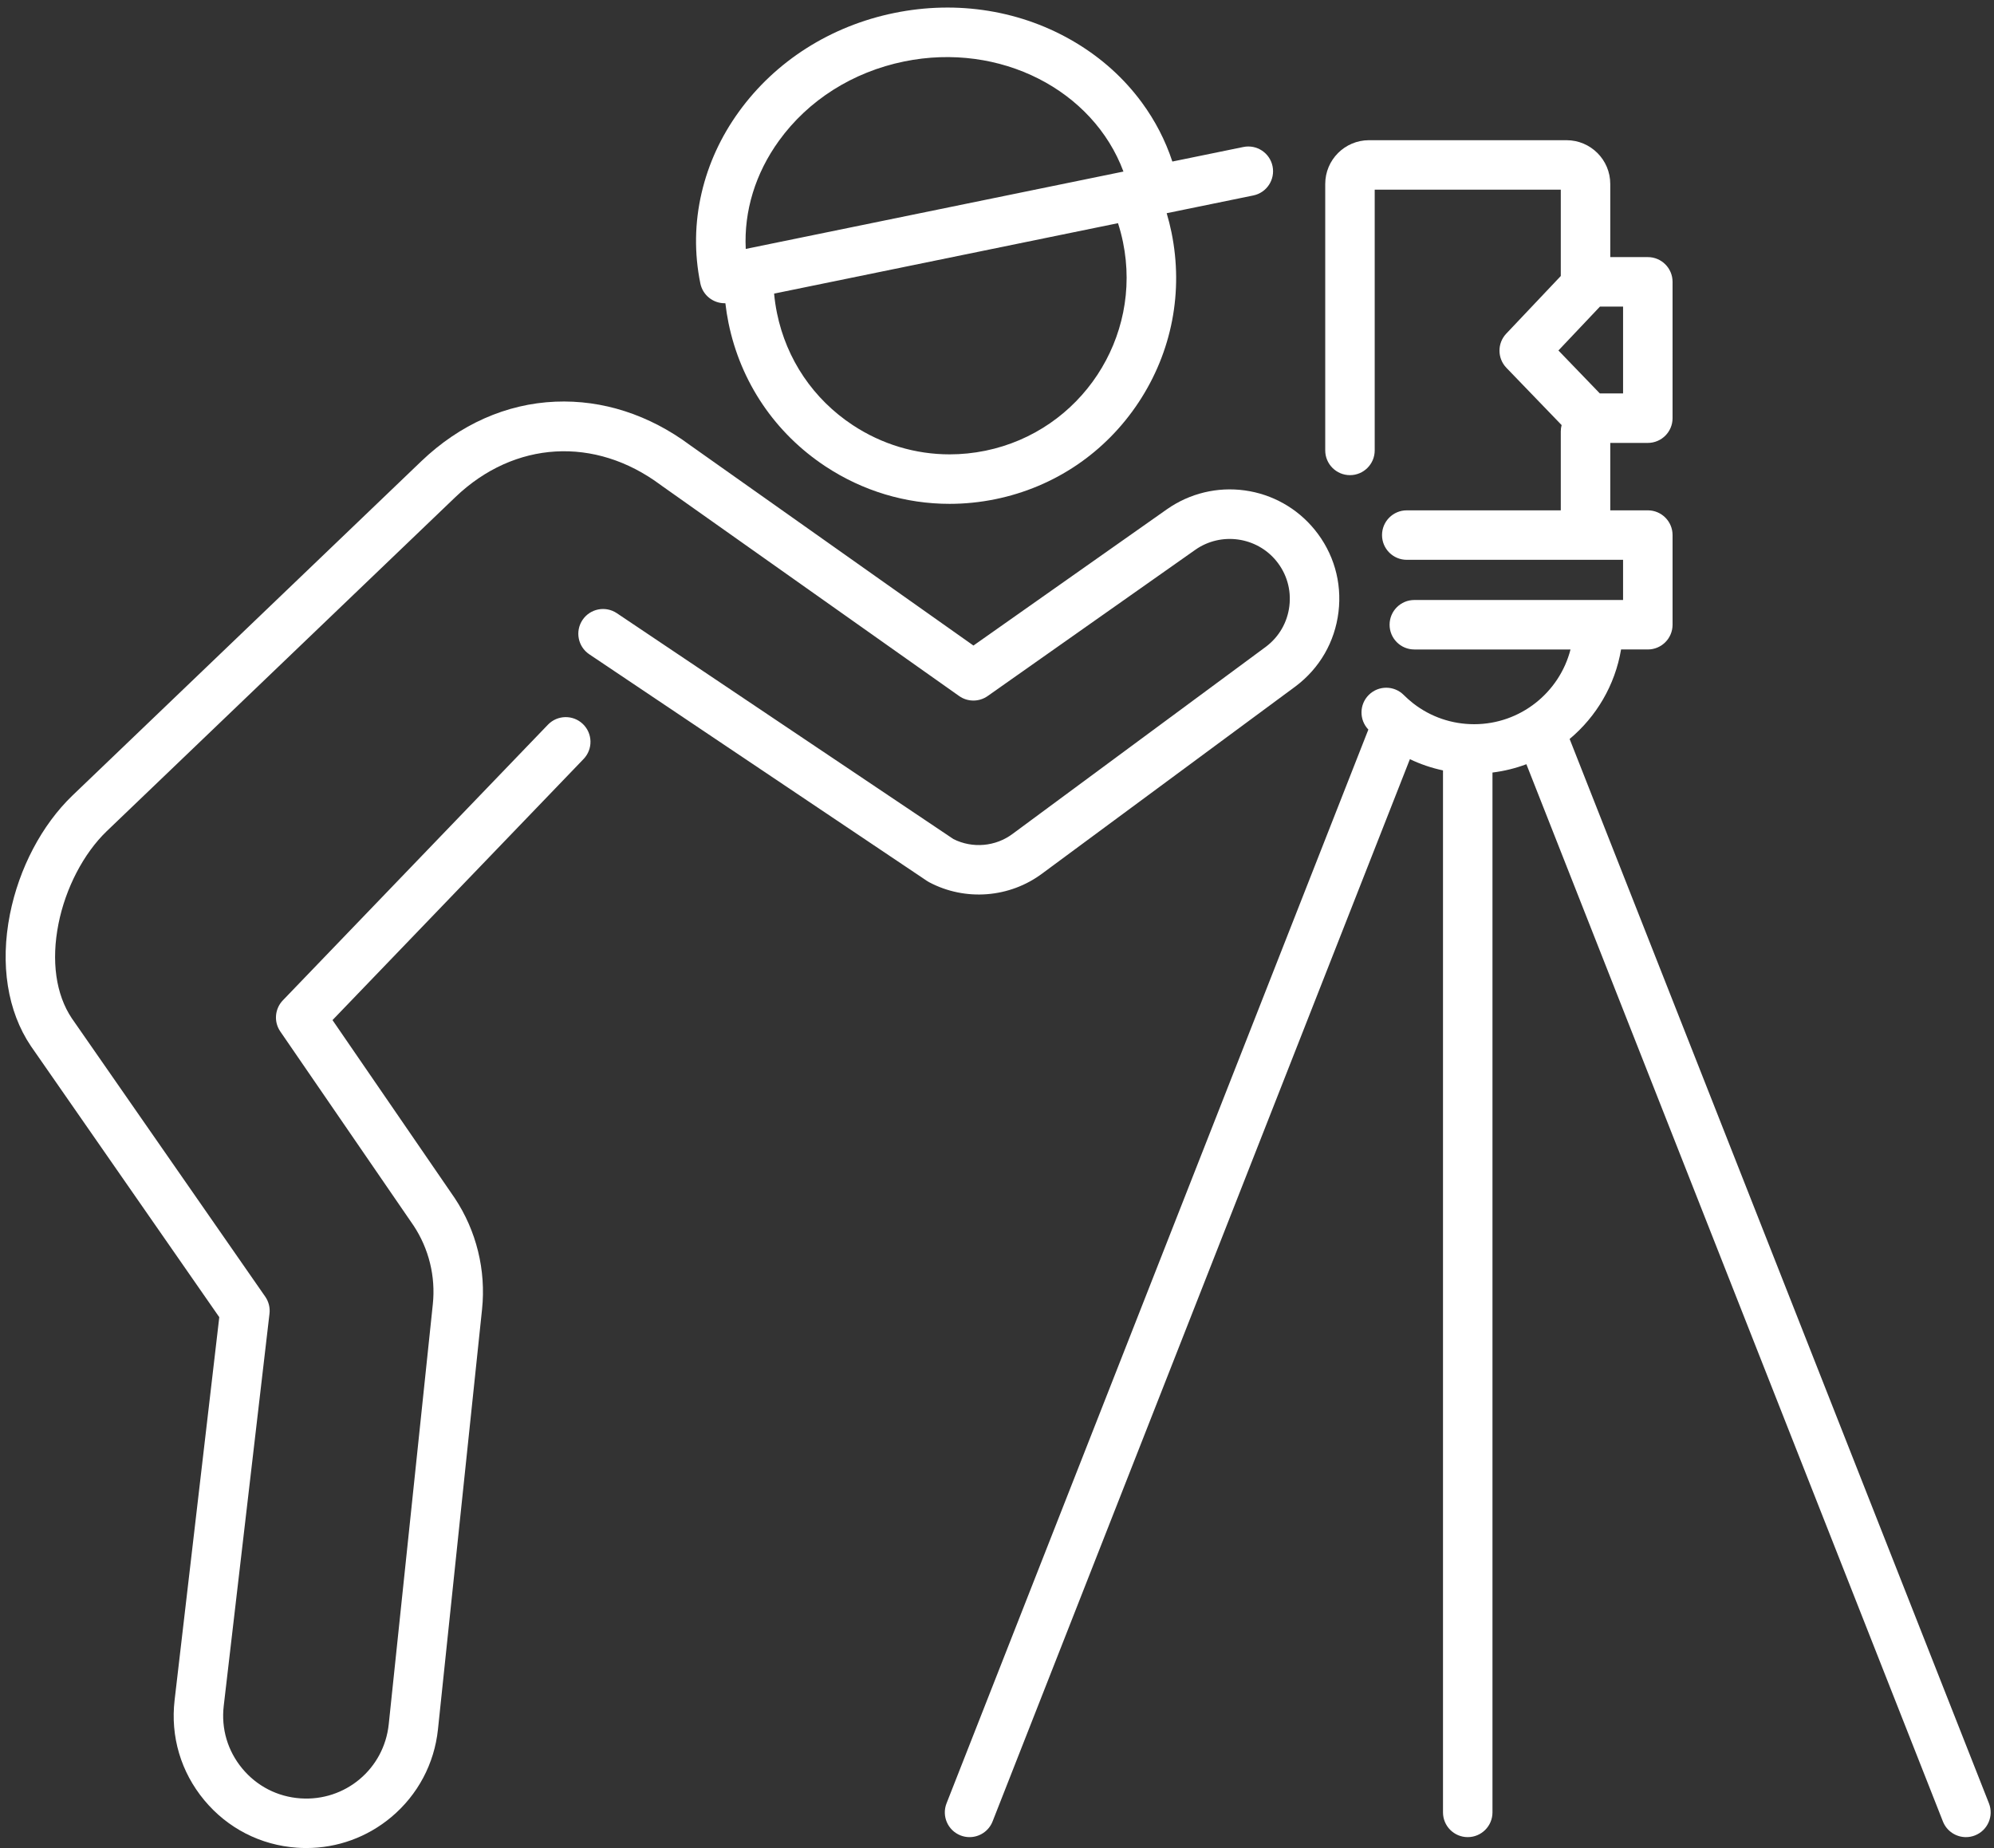
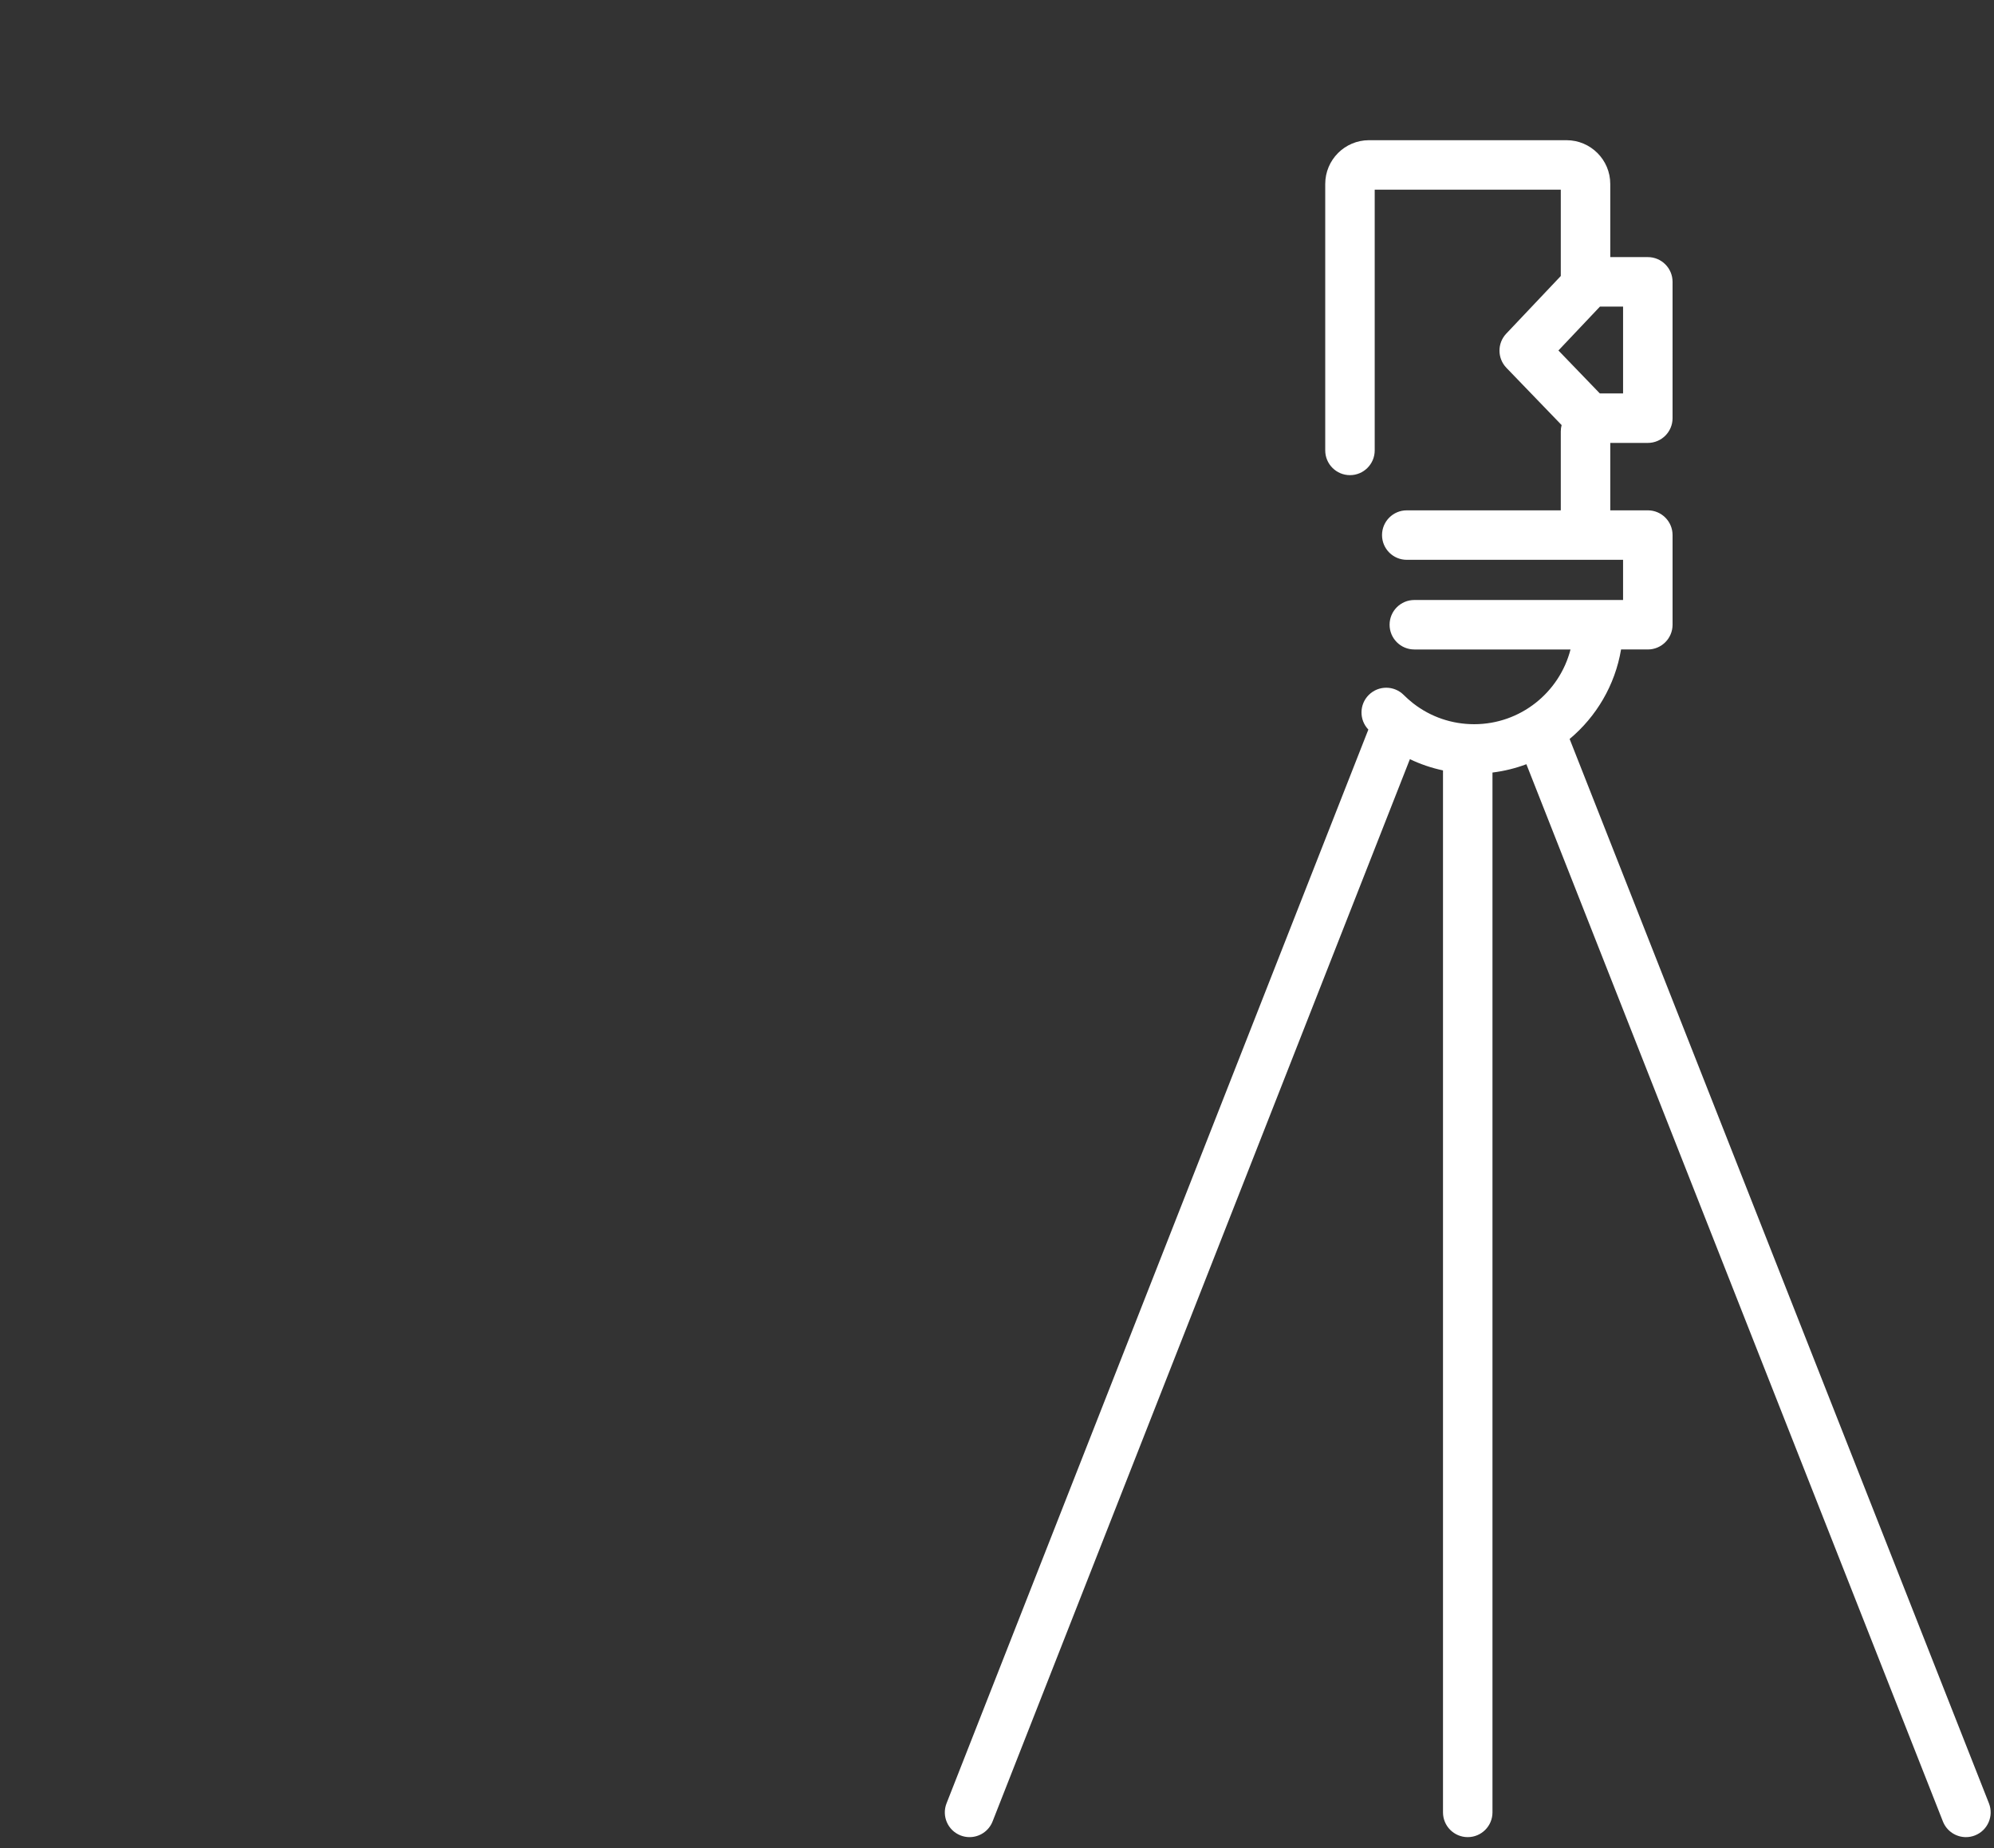
<svg xmlns="http://www.w3.org/2000/svg" fill="#000000" height="2241.3" preserveAspectRatio="xMidYMid meet" version="1" viewBox="789.5 874.8 2418.2 2241.3" width="2418.2" zoomAndPan="magnify">
  <rect x="789.5" y="874.8" width="2418.2" height="2241.3" fill="#333333" stroke="none" />
  <g fill="#ffffff" id="change1_1">
    <path d="M3201.57,3061.81l-508.52-1290.81c32.34-27.06,55.09-65.21,62.37-108.55h32.46c16.57,0,30-13.43,30-30v-108.73 c0-16.57-13.43-30-30-30h-45.55v-81.77h45.55c16.57,0,30-13.43,30-30V1216.6c0-16.57-13.43-30-30-30h-45.55v-88.73 c0-29.25-23.79-53.04-53.04-53.04H2449.7c-29.25,0-53.04,23.79-53.04,53.04v323.17c0,16.57,13.43,30,30,30s30-13.43,30-30v-316.21 h225.66v104.71l-66.13,69.89c-11.02,11.65-10.93,29.9,0.19,41.44l66.96,69.45c-0.66,2.47-1.02,5.07-1.02,7.75v95.65h-186.78 c-16.57,0-30,13.43-30,30s13.43,30,30,30h187.23h7.58h67.51v48.73h-61.45h-14.8h-176.9c-16.57,0-30,13.43-30,30s13.43,30,30,30 h176.9h12.51c-13.37,52.05-60.69,90.63-116.85,90.63c-27.03,0-52.69-8.83-73.71-25.12c-0.32-0.27-0.66-0.52-0.99-0.78 c-3.72-2.94-7.29-6.12-10.69-9.53c-11.7-11.73-30.7-11.75-42.43-0.05c-11.58,11.55-11.74,30.2-0.49,41.97L1937.4,3061.83 c-6.06,15.42,1.53,32.83,16.95,38.89c3.6,1.42,7.31,2.08,10.96,2.08c11.97,0,23.29-7.22,27.93-19.04l506.09-1288.28 c12.76,6.11,26.23,10.69,40.15,13.64V3072.8c0,16.57,13.43,30,30,30s30-13.43,30-30V1811.71c14.29-1.76,28.06-5.2,41.13-10.1 l505.13,1282.19c4.65,11.81,15.96,19.01,27.92,19.01c3.66,0,7.38-0.67,10.99-2.1C3200.07,3094.64,3207.64,3077.22,3201.57,3061.81z M2679.46,1299.85l50.39-53.25h28.02v105.35h-28.18L2679.46,1299.85z" />
-     <path d="M2053.71,1933.97l306.88-226.72c0.07-0.05,0.15-0.11,0.22-0.16c29.11-21.92,47.55-53.92,51.93-90.1 c4.38-36.18-5.91-71.65-28.95-99.88c-21.26-26.04-51.3-42.92-84.6-47.54c-33.29-4.61-66.8,3.46-94.41,22.78l-234.75,165.34 l-343.7-243.03c-49.61-36.9-106.05-55.12-163.25-52.73c-59.58,2.51-115.8,27.46-162.62,72.21L877.3,1839.63 c-37.05,35.68-64.65,88.1-75.72,143.8c-12.1,60.89-3.1,117.71,25.34,159.98c0.08,0.13,0.17,0.25,0.26,0.37l228.25,328.45 l-54.19,464.5c-5.14,44.04,7.62,87.08,35.93,121.2c28.31,34.12,68.25,54.61,112.48,57.7c3.8,0.26,7.58,0.4,11.36,0.4 c37.72,0,73.97-13.15,103.12-37.61c32.06-26.91,52.13-64.66,56.5-106.29l53.47-509.46c4.97-47.37-6.82-95.29-33.2-134.95 c-0.08-0.12-0.16-0.24-0.25-0.36l-147.91-215.42l304.49-316.64c11.48-11.94,11.11-30.93-0.83-42.42 c-11.94-11.49-30.93-11.11-42.42,0.83l-321.27,334.09c-9.83,10.04-11.53,25.93-3.28,37.95l161.61,235.38 c18.58,28.02,26.88,61.84,23.37,95.28l-53.47,509.46c-5.69,54.22-52.74,93.71-107.13,89.92c-27.71-1.93-52.74-14.77-70.48-36.15 s-25.73-48.35-22.51-75.94l55.51-475.77c0.85-7.27-0.99-14.59-5.16-20.6l-234.59-337.58c-19.36-28.91-25.1-69.6-16.15-114.62 c8.61-43.32,30.48-85.3,58.43-112.23l423.08-405.4c71.43-68.26,169.11-73.95,248.83-14.5l0.02-0.03c0.52,0.41,1.06,0.81,1.63,1.21 l360.25,254.73c10.36,7.33,24.22,7.34,34.59,0.03l251.99-177.48c31.03-21.72,74.1-15.75,98.05,13.59 c12.63,15.47,18.26,34.91,15.87,54.73c-2.39,19.78-12.46,37.28-28.35,49.29l-306.86,226.7c-0.07,0.05-0.15,0.11-0.22,0.17 c-20.75,15.62-48.86,18.1-71.99,6.45l-408.18-273.93c-13.76-9.23-32.4-5.56-41.63,8.19c-9.23,13.76-5.56,32.4,8.19,41.63 l409.59,274.88c0.86,0.58,1.75,1.11,2.67,1.6C1960.19,1967.98,2014.07,1963.74,2053.71,1933.97z" />
-     <path d="M1668.22,1242.55c0.32,0,0.65-0.01,0.97-0.02c0.92,8.07,2.19,16.1,3.82,24.08 c14.69,71.75,56.45,133.47,117.57,173.81c45.36,29.94,97.35,45.43,150.47,45.43c18.46,0,37.07-1.87,55.57-5.66 c71.75-14.69,133.47-56.45,173.81-117.57s54.47-134.3,39.77-206.04c-1.6-7.83-3.56-15.58-5.82-23.22l105.03-21.51 c16.23-3.32,26.69-19.18,23.37-35.41s-19.17-26.69-35.41-23.37l-86.11,17.64c-8.43-25.57-20.82-49.57-37.03-71.63 c-21.33-29.02-48.31-53.43-80.18-72.55c-64.95-38.97-143.13-51.75-220.14-35.97c-77.01,15.77-143.87,58.26-188.27,119.62 c-21.79,30.11-36.99,63.16-45.2,98.23c-8.55,36.53-9.08,73.59-1.59,110.16C1641.77,1232.77,1654.27,1242.55,1668.22,1242.55z M1984.58,1421.41c-14.46,2.96-28.99,4.42-43.41,4.42c-41.49,0-82.11-12.11-117.54-35.49c-47.75-31.51-80.36-79.73-91.84-135.78 c-1.61-7.84-2.78-15.76-3.5-23.69l417.05-85.42c2.45,7.58,4.49,15.32,6.09,23.16C2175.12,1284.31,2100.28,1397.71,1984.58,1421.41z M1734.27,1045.35c35.57-49.16,89.44-83.26,151.7-96.01c116.54-23.87,229.31,34.93,265.97,133.52l-458.05,93.82 C1691.62,1130.81,1705.52,1085.09,1734.27,1045.35z" />
  </g>
</svg>